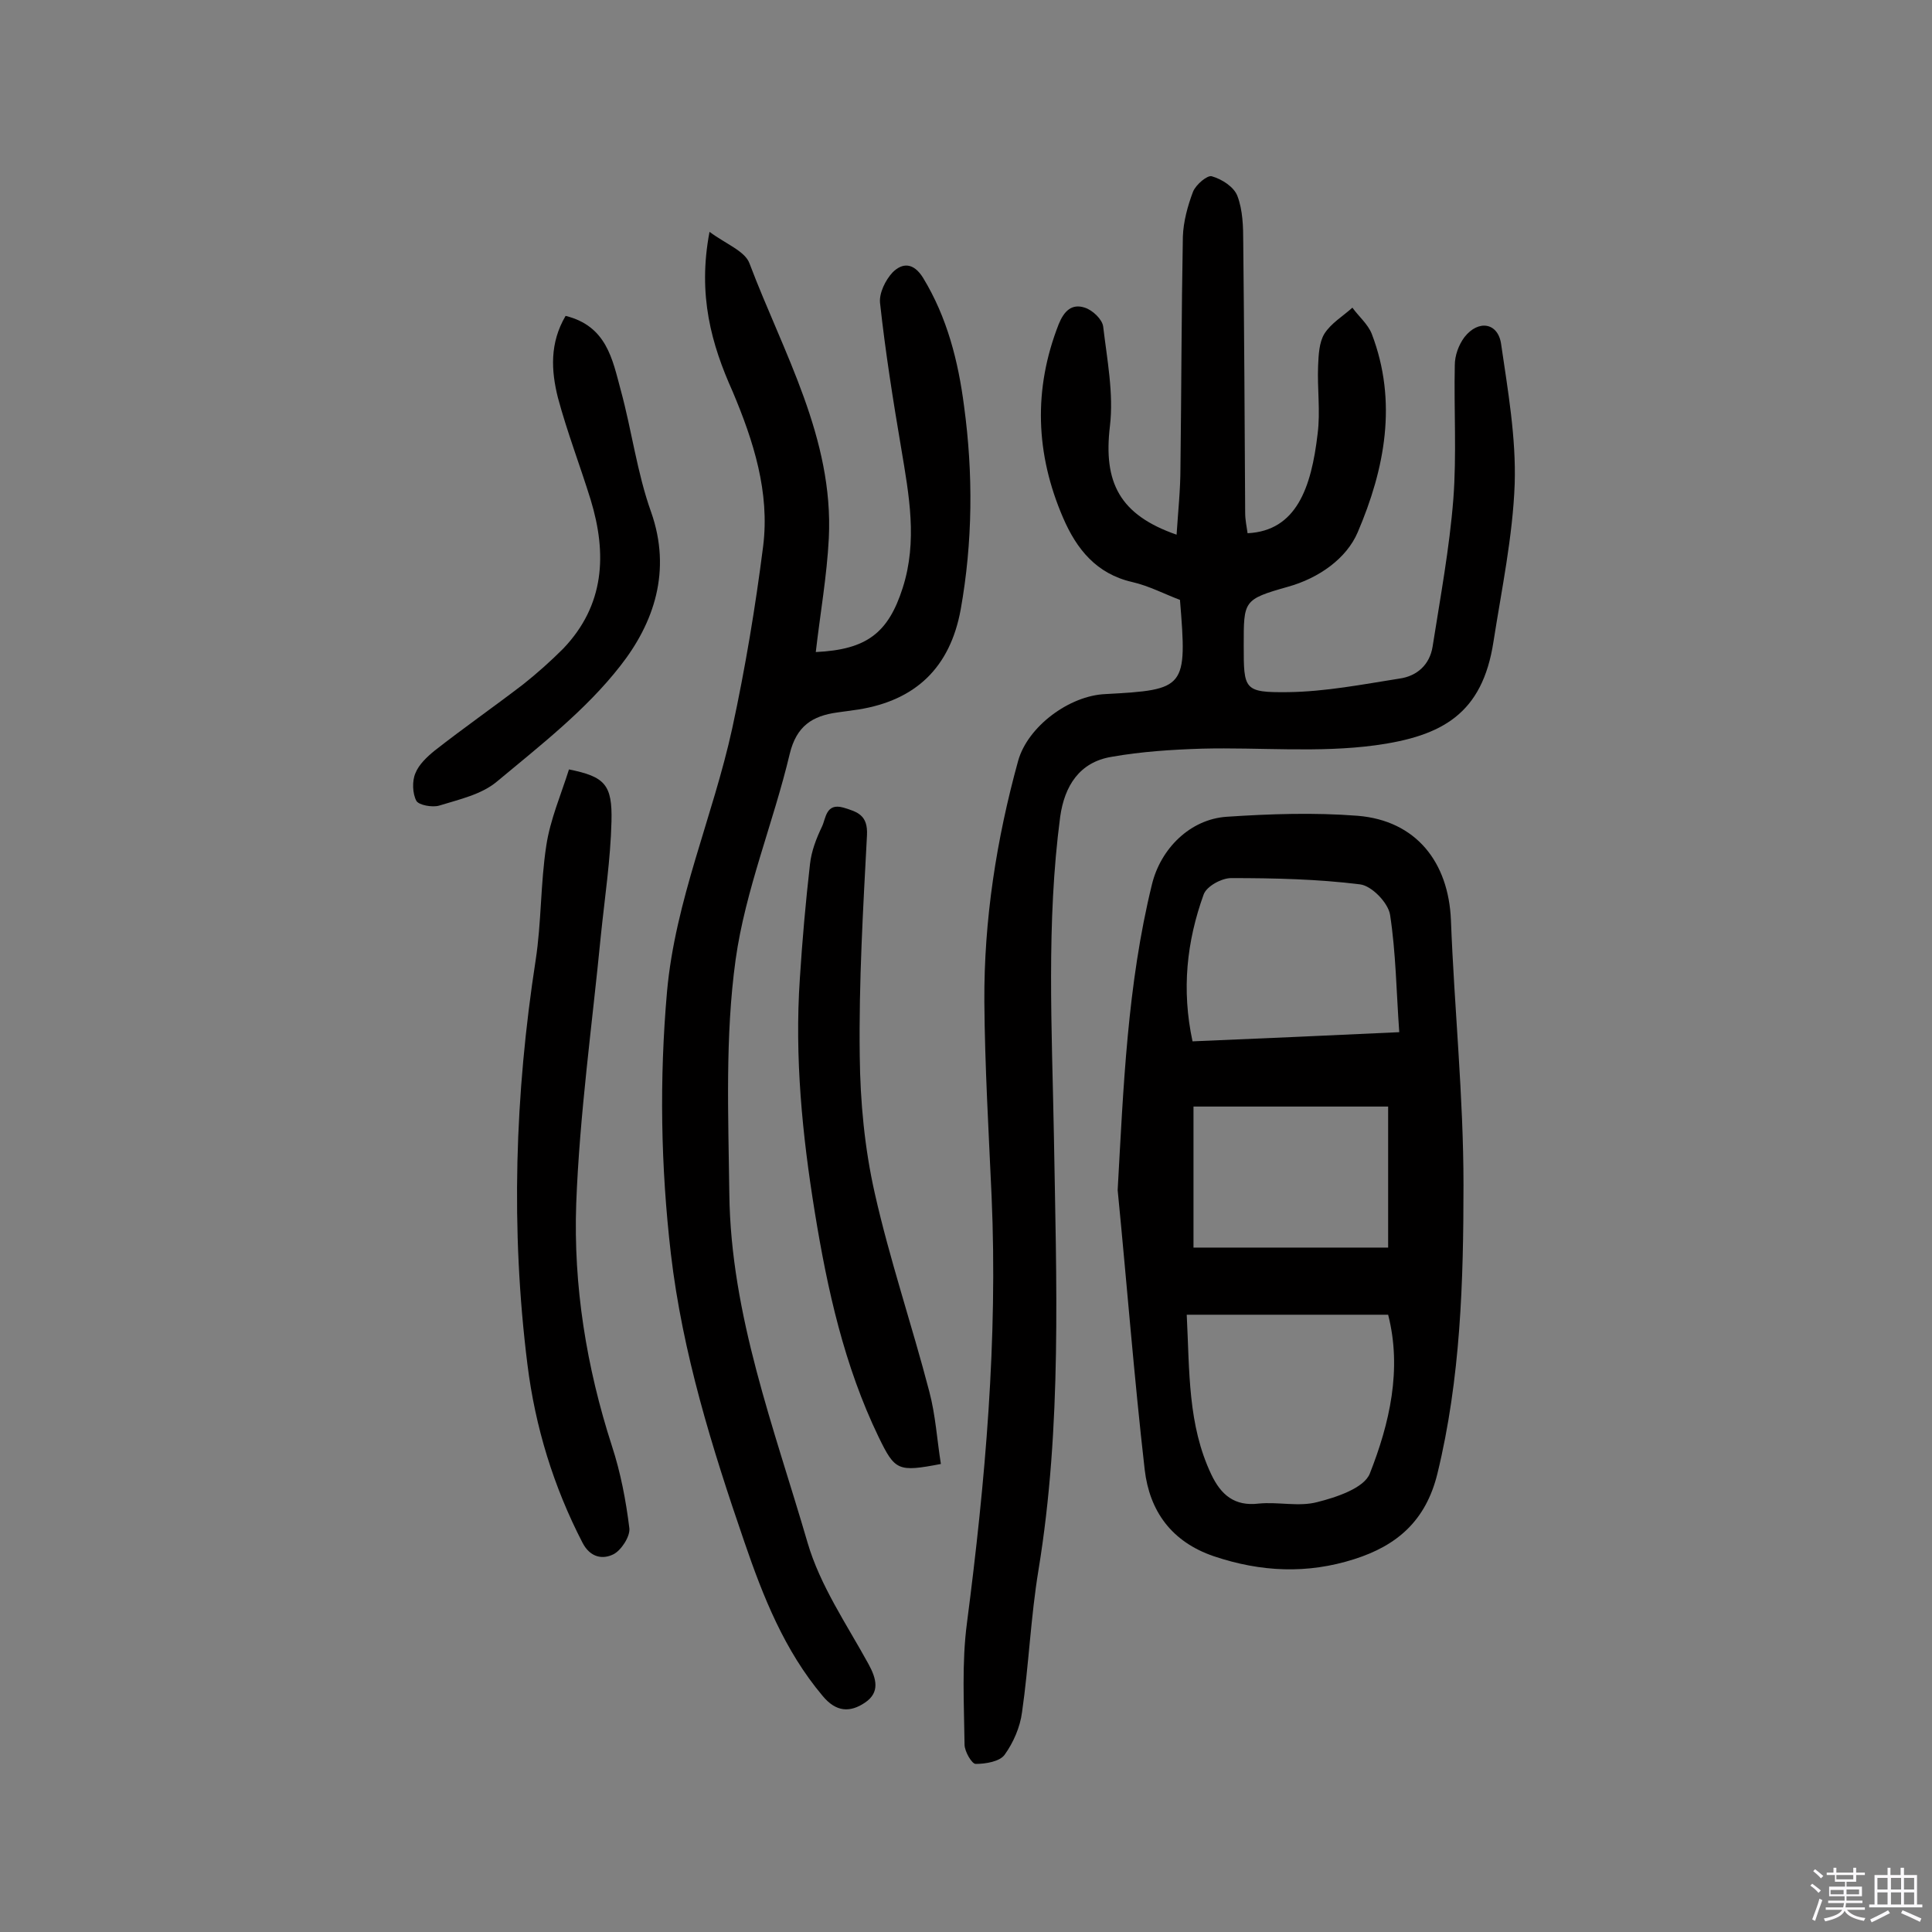
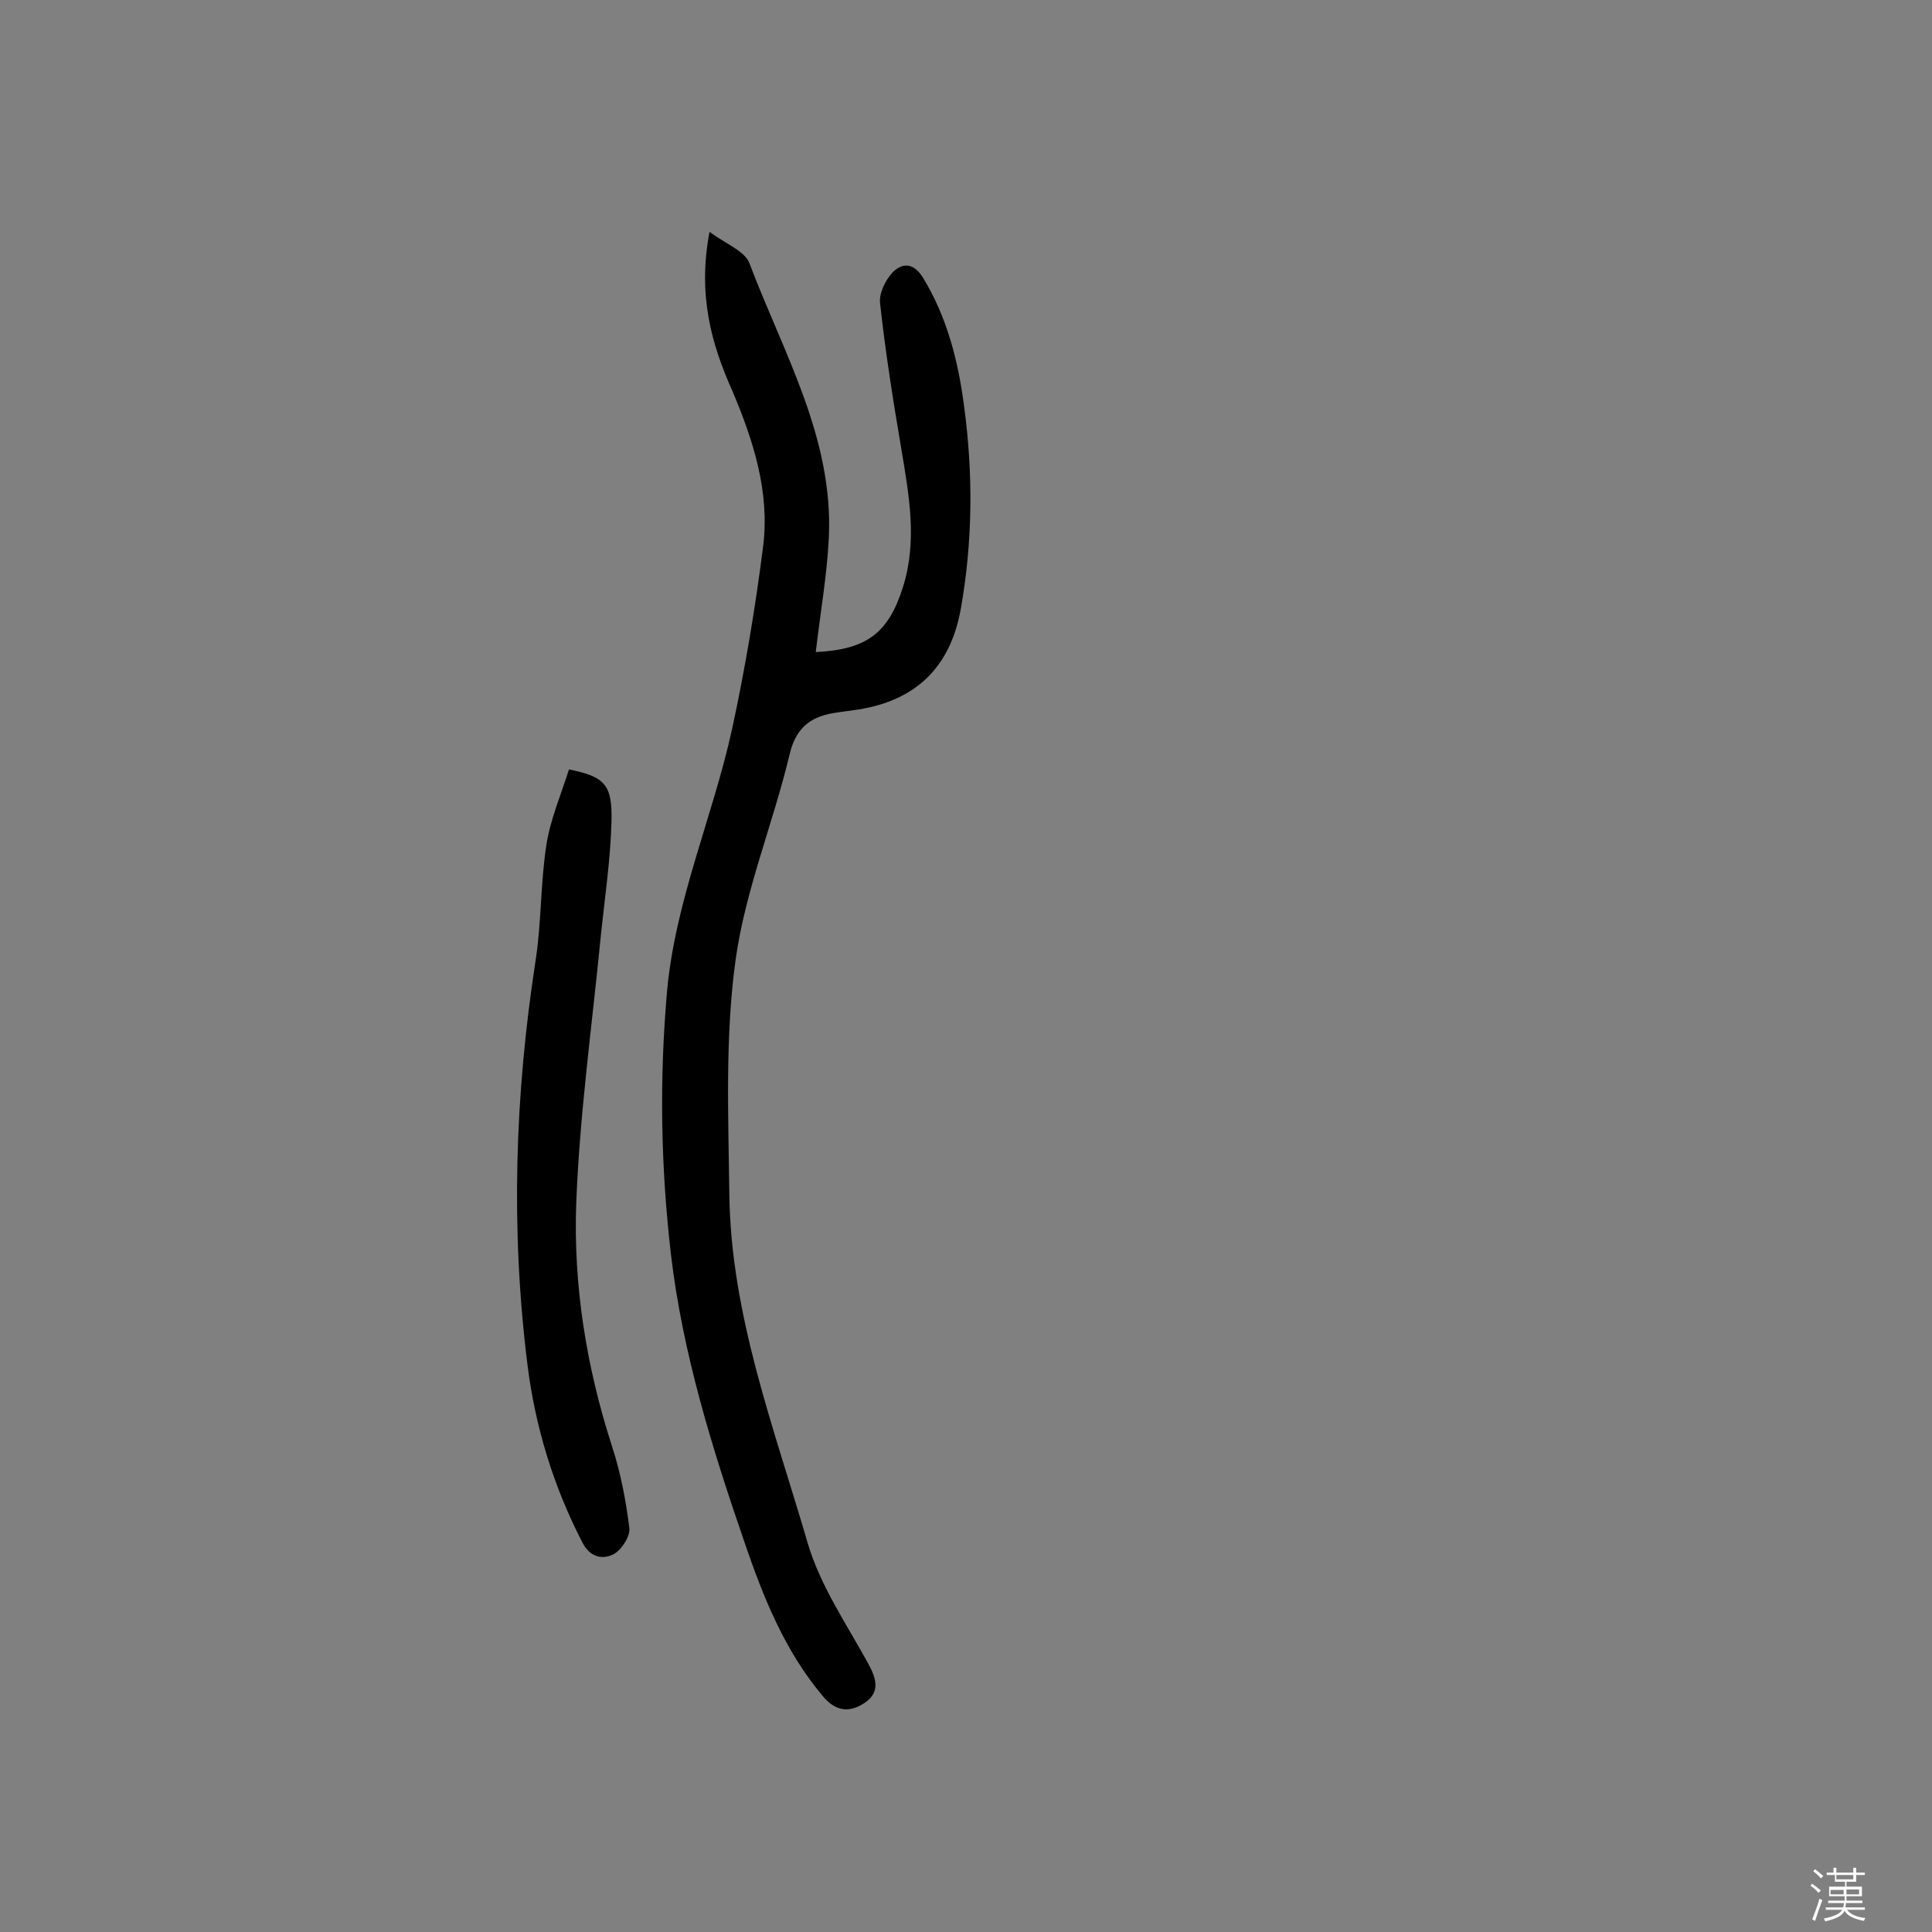
<svg xmlns="http://www.w3.org/2000/svg" enable-background="new 0 0 400 400" viewBox="0 0 400 400">
  <rect x="0" y="0" width="400" height="400" fill="#808080" stroke="none" />
  <path d="m374.8 390.4.4-.4c.7.5 1.3 1 1.8 1.4l-.5.5c-.5-.6-1.1-1.1-1.7-1.5zm1 7.3-.6-.3c.5-1.4 1.1-2.8 1.5-4.3.2.1.4.2.6.3-.5 1.3-1 2.8-1.5 4.3zm-.4-10.3.4-.4c.4.3 1 .8 1.7 1.4l-.5.5c-.4-.5-1-1-1.6-1.5zm2.5.3h1.7v-1h.6v1h3.5v-1h.6v1h1.8v.5h-1.8v1.4h-2v1h3.2v2h-3.2v.9h3.3v.5h-3.4c0 .3-.1.6-.1.9h4v.5h-3.7c.7.9 1.9 1.5 3.8 1.7-.1.2-.2.4-.3.6-2.1-.4-3.5-1.1-4-2.1-.4 1-1.8 1.7-4 2.2-.1-.2-.2-.4-.3-.6 2.1-.4 3.4-1 3.8-1.8h-3.4v-.5h3.6c.1-.3.1-.6.2-.9h-3.3v-.5h3.4c0-.3 0-.6 0-.9h-3.2v-2h3.3v-1h-2.1v-1.4h-1.7v-.5zm1.1 3.5v1h2.7c0-.3 0-.4 0-.4 0-.1 0-.2 0-.2 0-.1 0-.2 0-.3h-2.7zm1.2-3v.9h3.5v-.9zm4.7 3h-2.6v.6.4h2.6z" fill="#fbfafc" />
-   <path d="m393.6 386.7h.6v1.5h2.7v6.1h1.1v.6h-11v-.6h1.1v-6.1h2.7v-1.5h.6v1.5h2.1v-1.5zm-2.7 8.8.4.6c-1.2.6-2.5 1.3-3.8 1.9-.1-.2-.2-.4-.3-.6 1.2-.6 2.5-1.2 3.7-1.9zm-2.2-6.7v2.4h2.1v-2.4zm0 3v2.5h2.1v-2.5zm2.8-3v2.4h2.1v-2.4zm0 3v2.5h2.1v-2.5zm6 6.1c-1.4-.7-2.7-1.3-3.9-1.8l.3-.6c1.5.6 2.7 1.2 3.9 1.7zm-1.2-9.1h-2.1v2.4h2.1zm-2.1 3v2.5h2.1v-2.5z" fill="#fbfafc" />
  <g fill="#010000">
-     <path d="m244.3 124.2c-3.2-1.2-6.4-2.9-9.9-3.7-7.4-1.7-11.5-6.8-14.3-13.3-5.7-13.2-6.2-26.6-.9-40.1 1.1-2.7 2.7-4.3 5.4-3.4 1.6.5 3.6 2.4 3.8 3.9.8 6.8 2.2 13.9 1.4 20.6-1.4 11.7 2 18.4 13.8 22.5.3-4.7.8-9.3.8-13.9.2-15.9.2-31.8.5-47.8.1-3.1 1-6.4 2.1-9.3.6-1.5 3-3.5 3.9-3.2 2.1.6 4.6 2.2 5.3 4.1 1.1 2.9 1.2 6.3 1.2 9.6.2 18.7.3 37.4.4 56 0 1.4.3 2.8.5 4.2 10.1-.5 13.2-9.4 14.5-20.6.6-4.6-.1-9.4.1-14.1.1-2.2.2-4.8 1.3-6.6 1.4-2.2 3.8-3.6 5.8-5.4 1.3 1.8 3.2 3.4 4 5.4 5.4 14.1 2.7 28-2.9 41.1-2.3 5.4-8 9.5-14.5 11.3-9.2 2.6-9.1 2.9-9.1 12.1s0 9.8 9.2 9.7c7.7-.1 15.4-1.6 23-2.8 3.7-.5 6.3-2.9 6.9-6.6 1.6-10.2 3.5-20.4 4.3-30.6.7-9.2.1-18.5.3-27.7 0-2 .8-4.2 2-5.8 2.9-3.7 7-3 7.6 1.5 1.4 9.6 3.1 19.3 2.8 28.9-.4 10.9-2.7 21.8-4.4 32.7-2.3 14.9-10.6 19.5-24.4 21.4-11.8 1.6-23.9.4-35.9.7-6.3.2-12.6.6-18.8 1.7-6.6 1.1-9.7 6-10.6 12.4-2.9 22-1.7 44-1.3 66.1.5 30 1.7 60-3.2 89.9-1.6 9.7-2 19.7-3.4 29.4-.4 3.1-1.8 6.3-3.6 8.8-1 1.4-3.9 1.9-6 1.9-.8 0-2.3-2.6-2.3-4-.1-8.4-.6-16.9.5-25.2 3.8-29.3 6.4-58.7 5.1-88.3-.6-13.4-1.4-26.9-1.5-40.3-.1-16.9 2.5-33.6 7-49.9 2-7.1 10.6-13.5 18.1-13.8 16.6-.9 16.9-1.2 15.4-19.5z" />
-     <path d="m231.4 246.4c1.2-21.4 2-42.5 7.1-63.3 1.8-7.4 7.9-13.5 15.5-14 9-.6 18.1-.9 27.1-.2 12.1 1 18.8 9.6 19.3 21.6.7 18.3 2.6 36.5 2.6 54.8 0 20-.6 40.1-5.4 59.8-2.4 9.8-8.4 14.9-17.2 17.7-9.7 3.1-19.3 2.7-29.1-.6-8.8-3-13.3-9.4-14.3-17.9-2.2-19.2-3.7-38.6-5.6-57.9zm56 25.8c-14.1 0-27.7 0-41.7 0 .6 11.8.2 22.8 5.1 33.1 2 4.2 4.8 6.6 9.8 6 4-.4 8.3.7 12.1-.3 4-1 9.7-2.9 10.9-5.9 4.1-10.4 6.7-21.6 3.8-32.9zm-40.5-56.6c14.3-.6 27.9-1.2 42.8-1.9-.6-8.4-.7-16.5-1.9-24.3-.4-2.5-3.8-6-6.2-6.3-8.8-1.1-17.8-1.3-26.7-1.3-2 0-5.1 1.7-5.7 3.4-3.5 9.7-4.6 19.7-2.3 30.4zm40.5 13.5c-13.7 0-26.9 0-40.3 0v29.2h40.3c0-9.7 0-19 0-29.2z" />
    <path d="m146.9 48c3.5 2.6 7.4 4 8.3 6.6 7 18.5 17.4 36.1 16.4 56.8-.4 7.9-1.8 15.7-2.7 23.6 10.5-.5 15-3.9 18-13.3 3.1-9.7 1.3-19.2-.3-28.8-1.7-10-3.3-20.1-4.4-30.2-.2-2 1.1-4.7 2.6-6.3 2-2 4.3-2.1 6.3 1.1 5 8.2 7.3 17.3 8.5 26.6 1.9 14 1.8 28.1-.7 42.1-2.2 12-9.3 18.8-21.2 20.7-1.4.2-2.9.4-4.3.6-5.2.7-8.5 2.8-9.9 8.6-3.4 14.3-9.2 28.2-11.2 42.6-2.2 15.9-1.5 32.3-1.3 48.5.3 25.1 9.3 48.5 16.2 72.2 2.6 8.9 8.1 16.9 12.6 25.1 1.7 3.1 2.4 5.9-.7 8s-6 2-8.8-1.4c-7.9-9.4-12.3-20.5-16.2-31.9-6.7-19.5-12.8-39.1-15.2-59.6-2.1-18.1-2.4-36.1-.8-54.3 1.7-18.9 9.5-36.2 13.5-54.5 2.7-12.5 4.8-25.1 6.4-37.7 1.4-11.2-2-21.8-6.3-32-4.4-9.8-7.3-20-4.8-33.1z" />
-     <path d="m117.8 159.3c7.4 1.5 9 3.1 8.8 10.8-.2 7.9-1.4 15.8-2.2 23.6-1.8 18.5-4.4 37-5.1 55.5-.6 17 2.1 33.8 7.4 50.2 1.8 5.5 2.9 11.3 3.6 17 .2 1.7-1.7 4.6-3.3 5.4-2.2 1.1-4.8.7-6.4-2.4-6-11.6-9.8-24-11.4-36.9-3.5-28-2.6-55.9 1.7-83.7 1.2-7.8 1-15.9 2.2-23.7.8-5.4 3.1-10.7 4.7-15.8z" />
-     <path d="m194.8 303.1c-8.9 1.7-9.5 1.4-12.9-5.6-7.1-14.7-10.6-30.5-13.2-46.5s-4.2-32.1-3.1-48.4c.5-7.9 1.2-15.8 2.1-23.7.3-2.7 1.3-5.3 2.5-7.8.8-1.7.8-4.9 4.4-3.9 3 .9 5.1 1.6 4.9 5.7-.8 15.2-1.7 30.4-1.5 45.7.1 9.5 1 19.1 3.1 28.4 3.1 13.8 7.7 27.3 11.3 41.1 1.3 4.9 1.6 10 2.4 15z" />
-     <path d="m117.1 65.4c8.5 2.1 9.7 9 11.4 15.3 2.3 8.4 3.4 17.2 6.3 25.3 4.3 12.2.6 23-6.4 31.9-7.1 9.1-16.5 16.4-25.5 23.9-3.2 2.7-7.8 3.7-12 5-1.4.4-4.2-.1-4.7-1-.8-1.5-.9-4.1-.2-5.7.7-1.8 2.4-3.4 4-4.7 6-4.7 12.3-9.1 18.3-13.7 2.9-2.3 5.7-4.8 8.3-7.4 8.6-9 9.1-19.6 5.7-30.8-2.2-7.1-4.9-14.1-6.8-21.2-1.4-5.6-1.7-11.3 1.6-16.9z" />
+     <path d="m117.8 159.3c7.4 1.5 9 3.1 8.8 10.8-.2 7.9-1.4 15.8-2.2 23.6-1.8 18.5-4.4 37-5.1 55.5-.6 17 2.1 33.8 7.4 50.2 1.8 5.5 2.9 11.3 3.6 17 .2 1.7-1.7 4.6-3.3 5.4-2.2 1.1-4.8.7-6.4-2.4-6-11.6-9.8-24-11.4-36.9-3.5-28-2.6-55.9 1.7-83.7 1.2-7.8 1-15.9 2.2-23.7.8-5.4 3.1-10.7 4.7-15.8" />
  </g>
</svg>